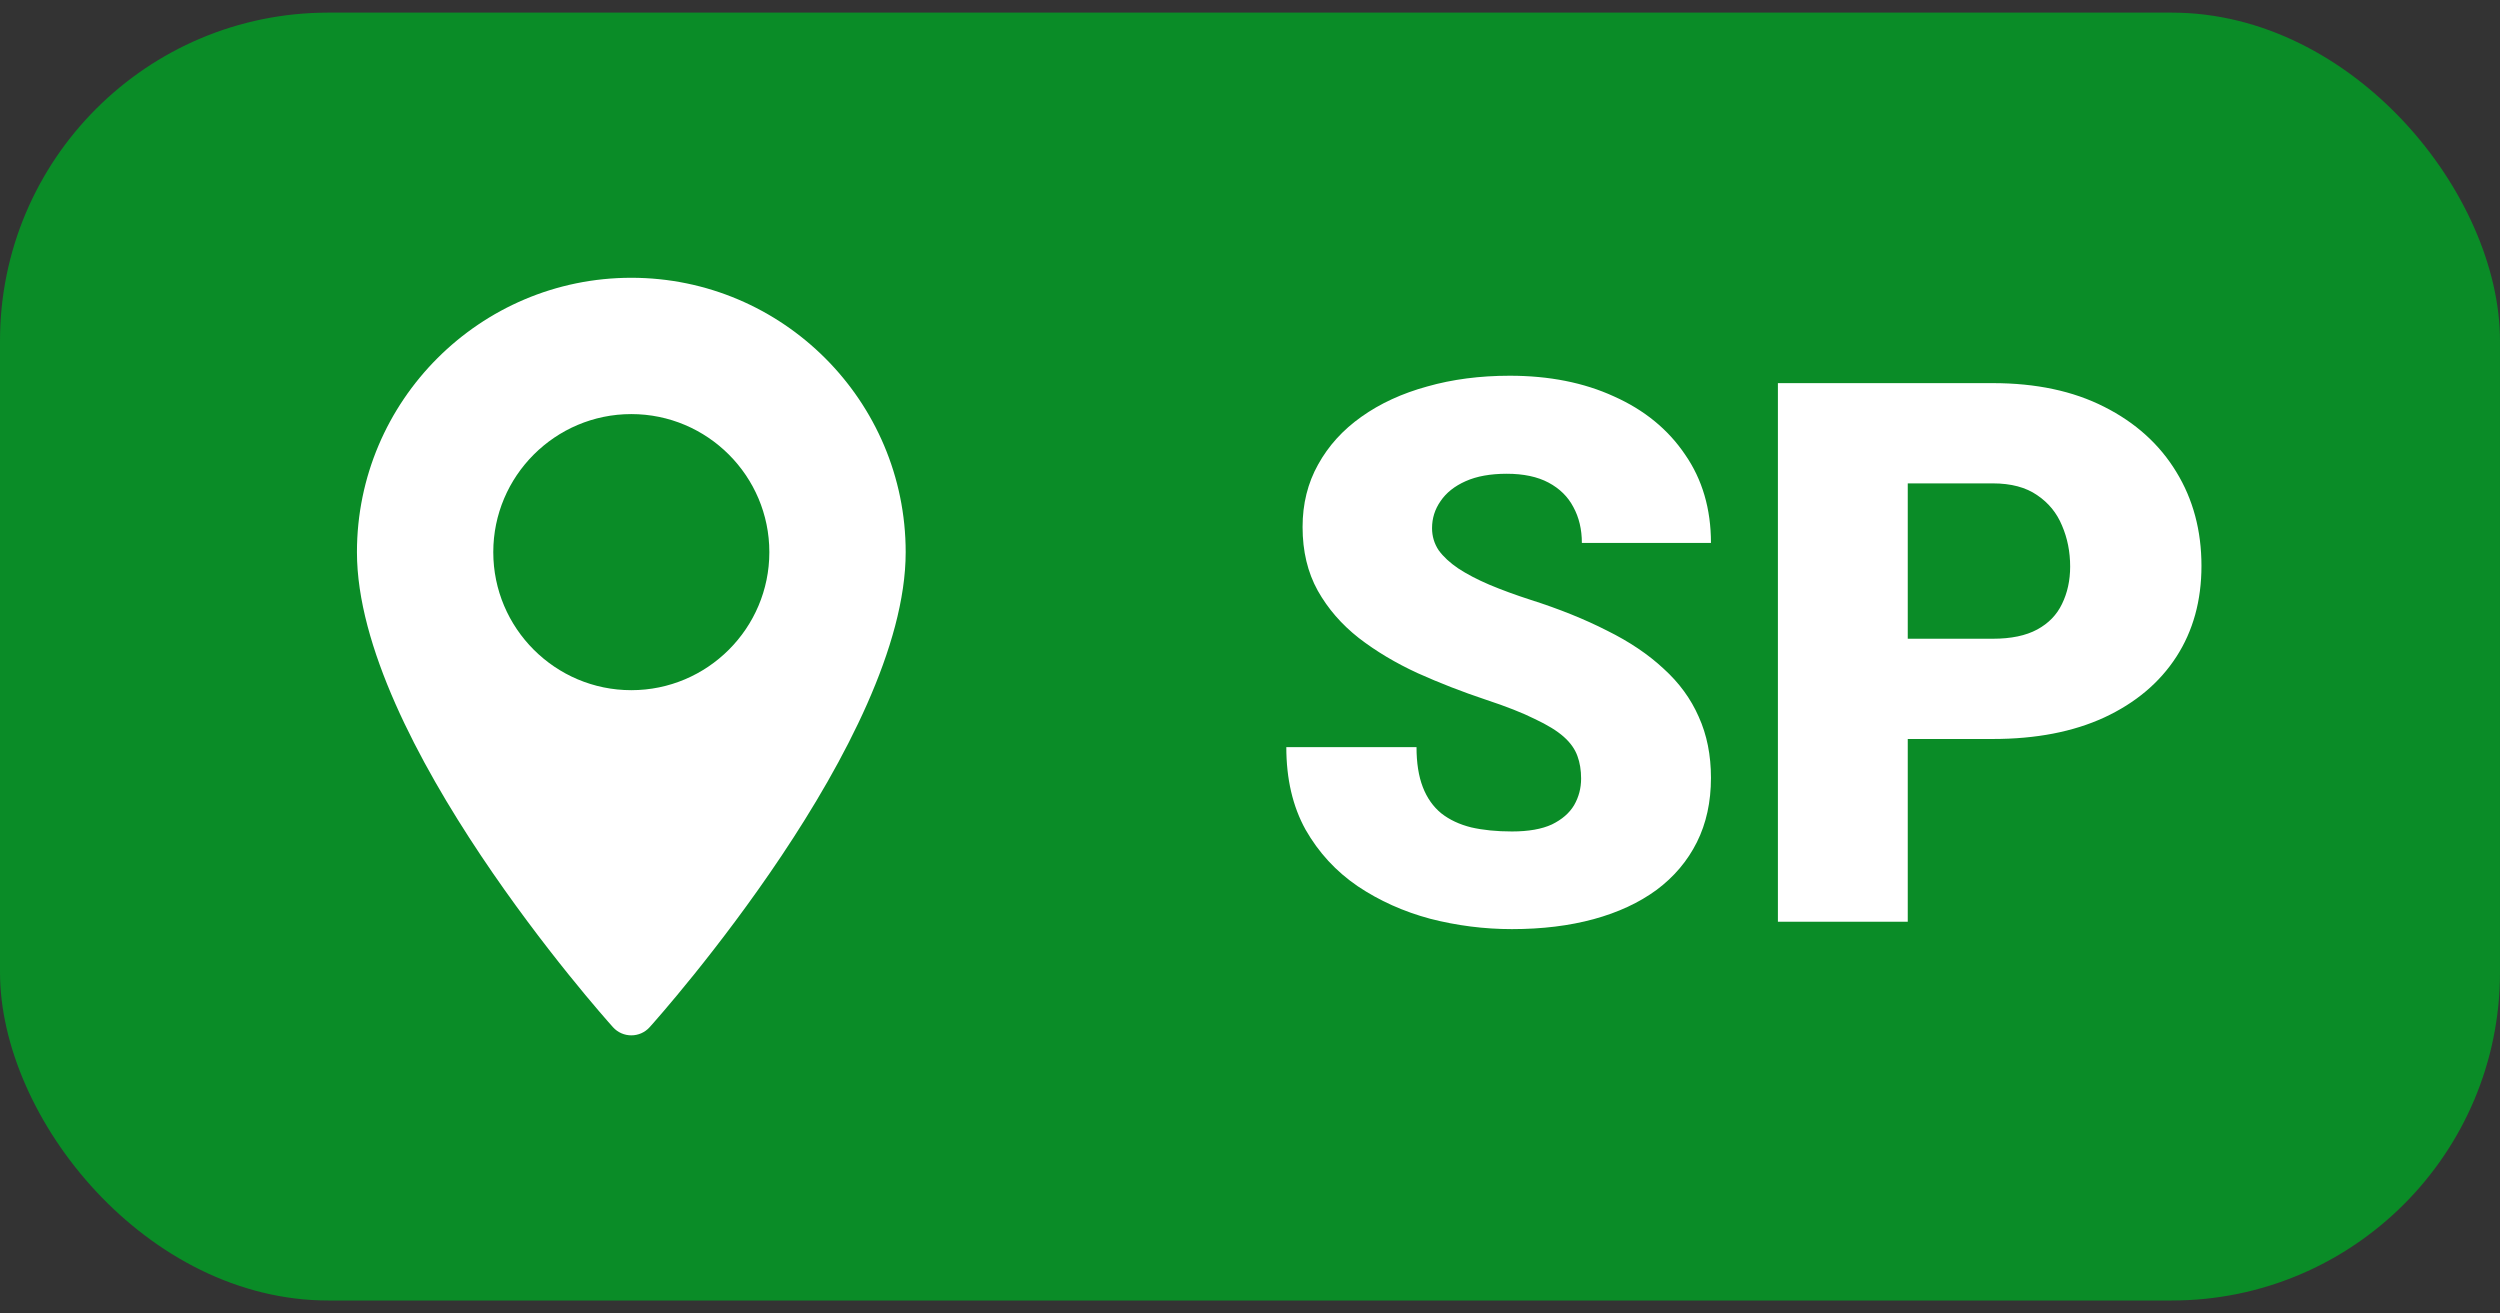
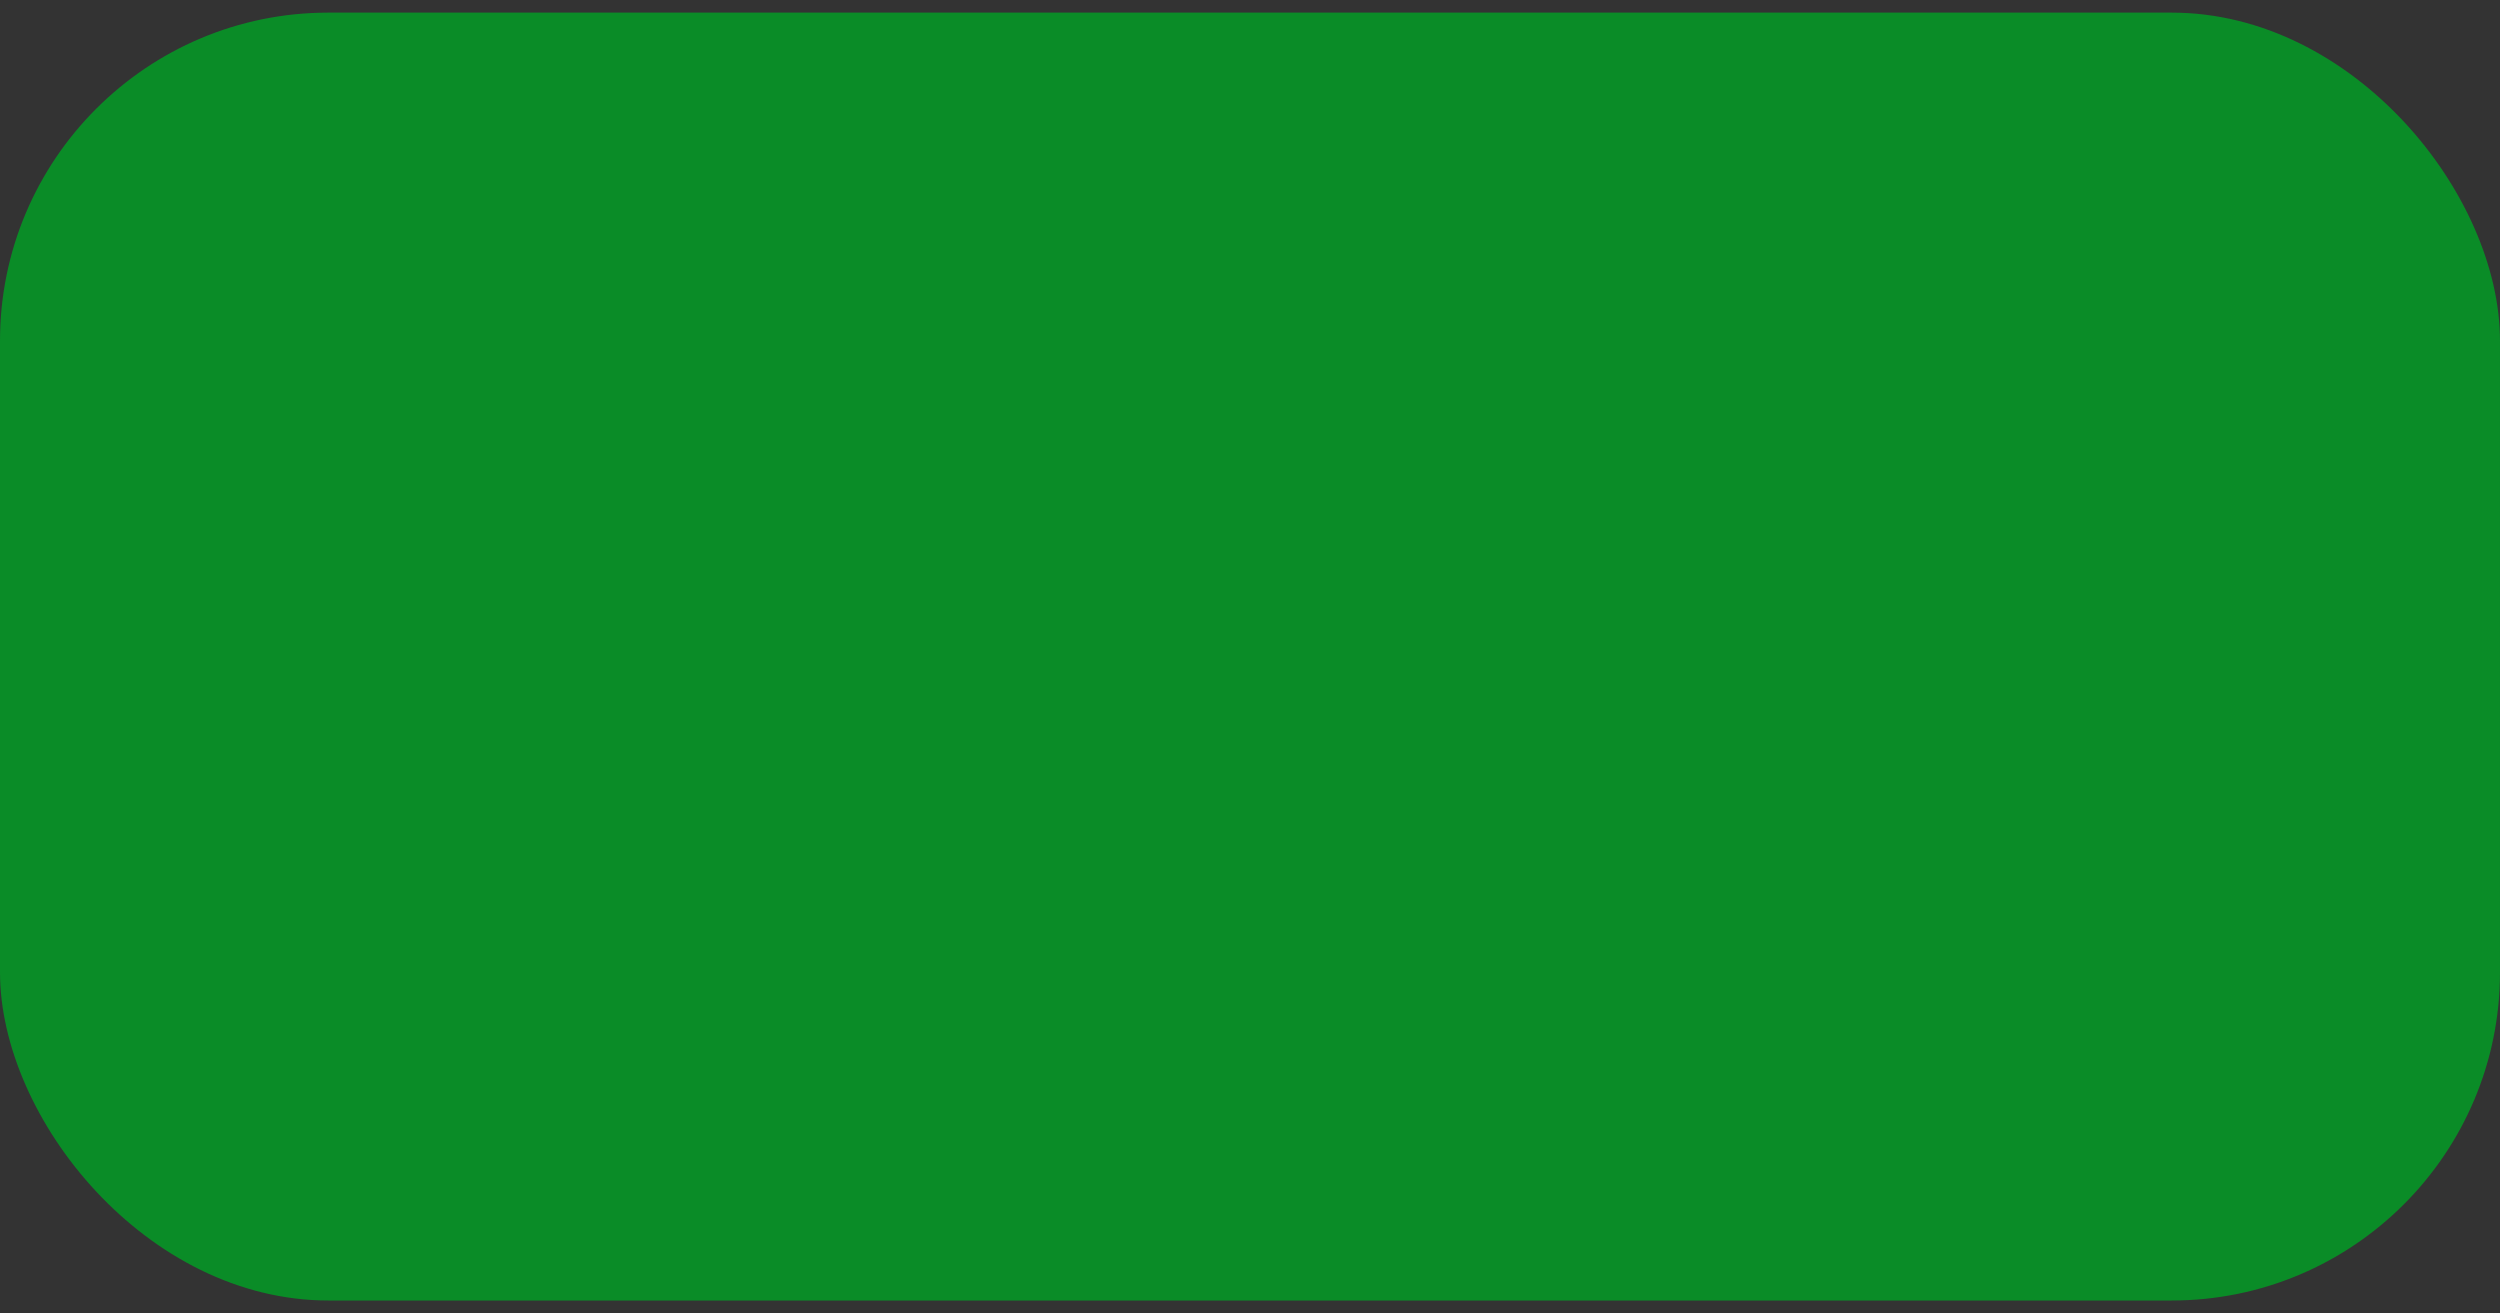
<svg xmlns="http://www.w3.org/2000/svg" width="99" height="52" viewBox="0 0 99 52" fill="none">
  <rect x="0" y="0" width="99" height="52" fill="#333333" stroke="none" />
  <rect y="0.5" width="99" height="51" rx="13" fill="#0A8C27" />
-   <path d="M25 11C19.009 11 14.135 15.874 14.135 21.865C14.135 29.3 23.858 40.214 24.272 40.675C24.661 41.108 25.34 41.108 25.728 40.675C26.142 40.214 35.865 29.3 35.865 21.865C35.865 15.874 30.991 11 25 11ZM25 27.331C21.986 27.331 19.534 24.879 19.534 21.865C19.534 18.851 21.986 16.398 25 16.398C28.014 16.398 30.466 18.851 30.466 21.865C30.466 24.879 28.014 27.331 25 27.331Z" fill="white" />
-   <path d="M62.612 30.831C62.612 30.499 62.563 30.201 62.466 29.938C62.368 29.664 62.188 29.41 61.924 29.176C61.66 28.941 61.279 28.707 60.781 28.473C60.293 28.229 59.648 27.975 58.848 27.711C57.91 27.398 57.007 27.047 56.138 26.656C55.269 26.256 54.492 25.792 53.809 25.265C53.125 24.727 52.583 24.102 52.183 23.39C51.782 22.667 51.582 21.827 51.582 20.87C51.582 19.952 51.787 19.127 52.197 18.395C52.607 17.652 53.179 17.023 53.911 16.505C54.653 15.977 55.523 15.577 56.519 15.304C57.515 15.021 58.603 14.879 59.785 14.879C61.348 14.879 62.725 15.152 63.916 15.699C65.117 16.236 66.055 17.003 66.728 17.999C67.412 18.985 67.754 20.152 67.754 21.5H62.642C62.642 20.963 62.529 20.489 62.305 20.079C62.09 19.669 61.763 19.347 61.323 19.112C60.884 18.878 60.332 18.761 59.668 18.761C59.023 18.761 58.481 18.858 58.042 19.054C57.602 19.249 57.27 19.513 57.046 19.845C56.821 20.167 56.709 20.523 56.709 20.914C56.709 21.236 56.797 21.529 56.973 21.793C57.158 22.047 57.417 22.286 57.749 22.511C58.091 22.735 58.501 22.95 58.98 23.155C59.468 23.36 60.015 23.561 60.62 23.756C61.753 24.117 62.759 24.523 63.638 24.972C64.526 25.411 65.273 25.914 65.879 26.48C66.494 27.037 66.958 27.672 67.27 28.385C67.593 29.098 67.754 29.903 67.754 30.802C67.754 31.759 67.568 32.608 67.197 33.351C66.826 34.093 66.294 34.723 65.601 35.24C64.907 35.748 64.077 36.134 63.11 36.398C62.144 36.661 61.065 36.793 59.873 36.793C58.779 36.793 57.7 36.656 56.636 36.383C55.581 36.1 54.624 35.67 53.765 35.094C52.905 34.508 52.217 33.761 51.699 32.852C51.191 31.935 50.938 30.846 50.938 29.586H56.094C56.094 30.211 56.177 30.738 56.343 31.168C56.509 31.598 56.753 31.944 57.075 32.208C57.398 32.462 57.793 32.648 58.262 32.765C58.73 32.872 59.268 32.926 59.873 32.926C60.527 32.926 61.055 32.833 61.455 32.648C61.855 32.452 62.148 32.198 62.334 31.886C62.52 31.564 62.612 31.212 62.612 30.831ZM78.916 29.264H73.613V25.294H78.916C79.639 25.294 80.225 25.172 80.674 24.928C81.123 24.684 81.45 24.347 81.655 23.917C81.87 23.477 81.978 22.984 81.978 22.438C81.978 21.852 81.87 21.31 81.655 20.811C81.45 20.314 81.123 19.913 80.674 19.61C80.225 19.298 79.639 19.142 78.916 19.142H75.547V36.5H70.405V15.172H78.916C80.625 15.172 82.095 15.484 83.325 16.109C84.565 16.734 85.518 17.594 86.182 18.688C86.846 19.771 87.178 21.012 87.178 22.408C87.178 23.785 86.846 24.986 86.182 26.012C85.518 27.037 84.565 27.838 83.325 28.414C82.095 28.98 80.625 29.264 78.916 29.264Z" fill="white" />
</svg>